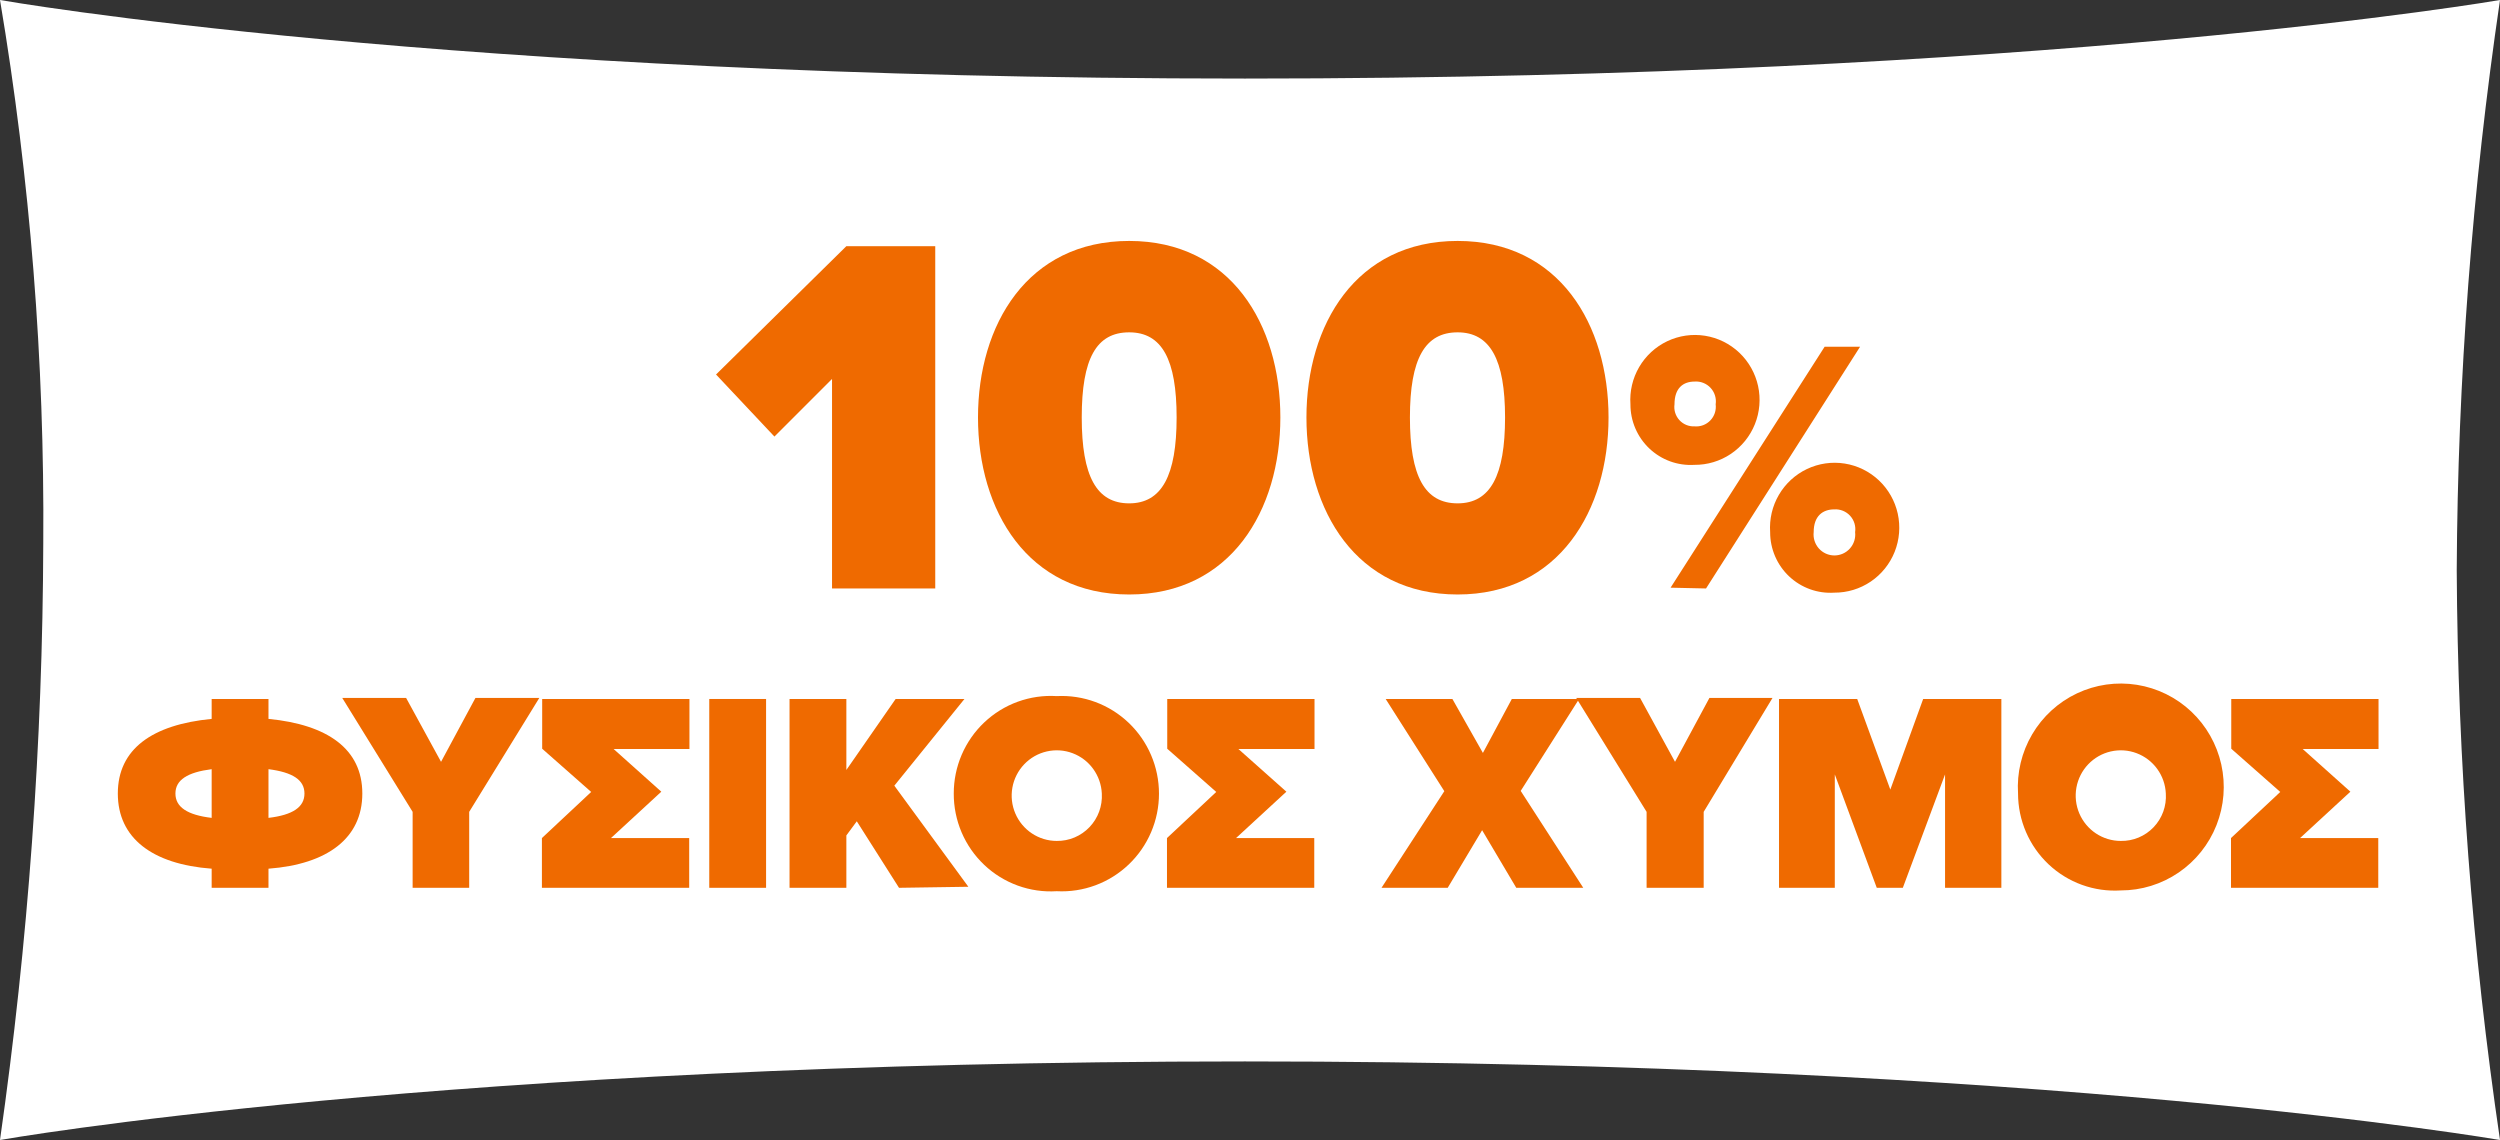
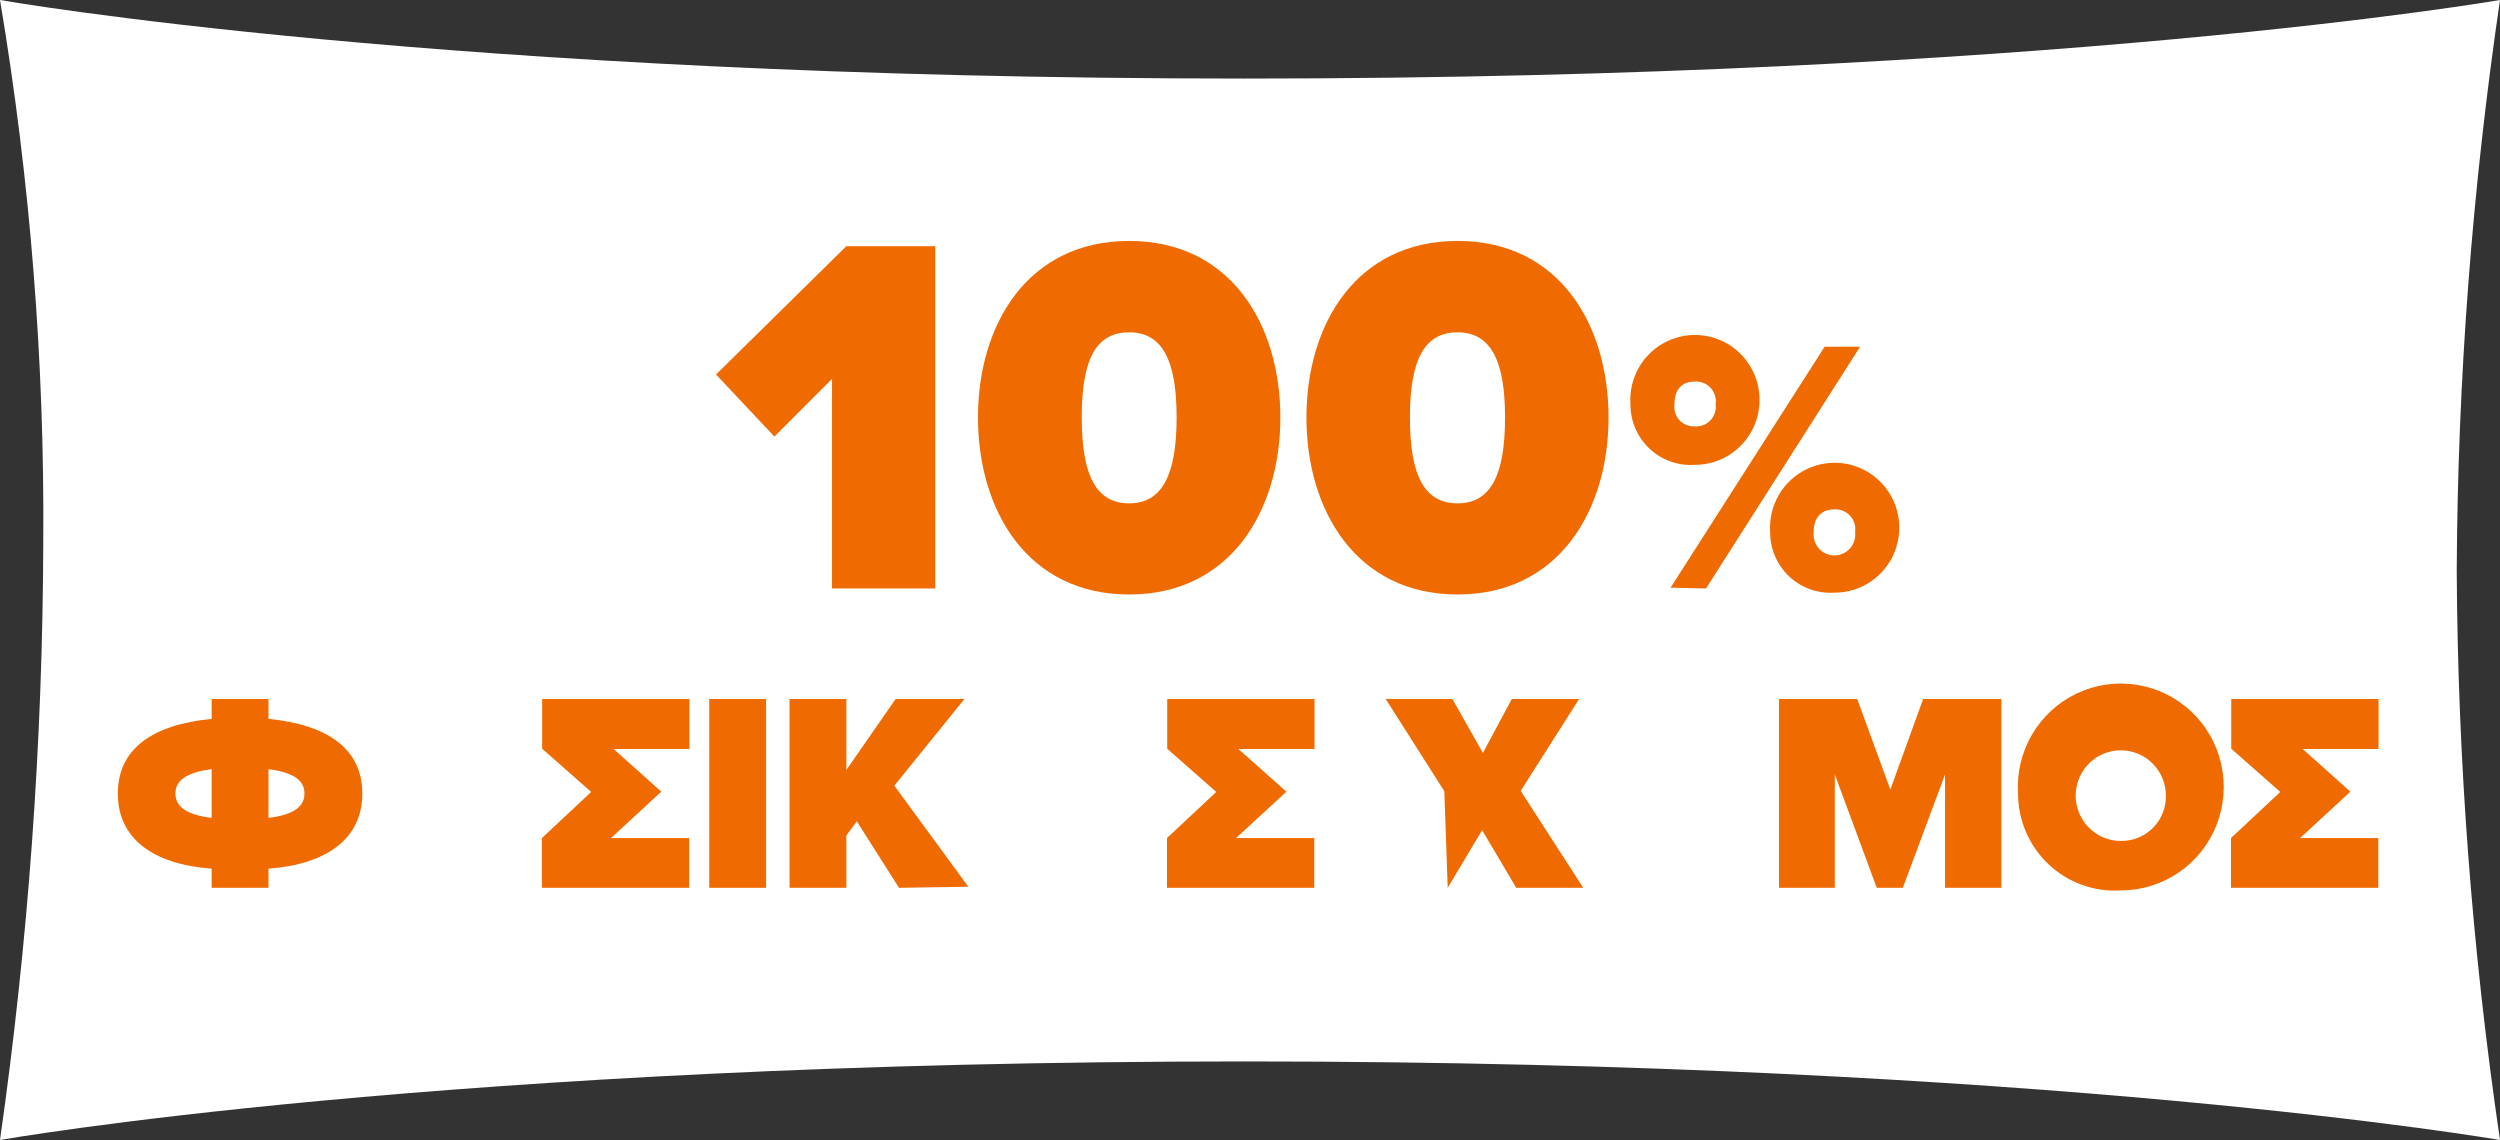
<svg xmlns="http://www.w3.org/2000/svg" width="250" height="114" viewBox="0 0 250 114" fill="none">
  <rect x="0" y="0" width="250" height="114" fill="#333333" stroke="none" />
  <g id="100-natural 2" clip-path="url(#clip0_1434_20543)">
    <g id="Layer 2">
      <g id="Layer 1">
        <path id="Vector" d="M250 0C250 0 204.593 7.857 124.492 7.857C44.391 7.857 0 0 0 0C3.016 17.944 4.464 36.118 4.327 54.316C4.266 74.287 2.82 94.23 0 114C0 114 44.312 106.143 124.492 106.143C204.671 106.143 250 114 250 114C247.217 95.131 245.771 76.088 245.673 57.013C245.77 37.93 247.216 18.878 250 0Z" fill="white" />
        <path id="Vector_2" d="M83.203 58.846V37.895L77.442 43.657L71.603 37.45L84.637 24.617H93.525V58.846H83.203Z" fill="#EF6A00" />
        <path id="Vector_3" d="M97.8 41.745C97.8 32.474 102.752 24.094 112.918 24.094C123.084 24.094 128.036 32.474 128.036 41.745C128.036 51.016 123.084 59.449 112.918 59.449C102.752 59.449 97.8 51.042 97.8 41.745ZM117.662 41.745C117.662 35.957 116.202 33.234 112.918 33.234C109.634 33.234 108.174 35.852 108.174 41.745C108.174 47.638 109.66 50.335 112.918 50.335C116.176 50.335 117.662 47.559 117.662 41.745Z" fill="#EF6A00" />
        <path id="Vector_4" d="M130.644 41.745C130.644 32.474 135.596 24.094 145.762 24.094C155.928 24.094 160.854 32.474 160.854 41.745C160.854 51.016 155.902 59.449 145.762 59.449C135.622 59.449 130.644 51.042 130.644 41.745ZM150.506 41.745C150.506 35.957 149.02 33.234 145.762 33.234C142.504 33.234 140.992 35.852 140.992 41.745C140.992 47.638 142.478 50.335 145.762 50.335C149.046 50.335 150.506 47.559 150.506 41.745Z" fill="#EF6A00" />
        <path id="Vector_5" d="M163.044 40.436C162.954 39.133 163.259 37.833 163.916 36.706C164.574 35.579 165.554 34.678 166.729 34.119C167.905 33.561 169.22 33.372 170.504 33.576C171.789 33.781 172.981 34.369 173.927 35.265C174.873 36.161 175.528 37.323 175.807 38.599C176.086 39.875 175.975 41.206 175.489 42.417C175.003 43.629 174.165 44.665 173.084 45.391C172.003 46.117 170.73 46.498 169.43 46.486C168.609 46.535 167.786 46.416 167.013 46.135C166.24 45.853 165.532 45.415 164.934 44.849C164.336 44.282 163.859 43.598 163.534 42.839C163.209 42.08 163.042 41.262 163.044 40.436ZM167.058 58.768L182.463 34.674H186.008L170.603 58.847L167.058 58.768ZM171.567 40.436C171.611 40.14 171.588 39.838 171.5 39.552C171.412 39.267 171.261 39.005 171.058 38.786C170.855 38.567 170.605 38.397 170.328 38.288C170.051 38.179 169.753 38.134 169.456 38.157C168.335 38.157 167.449 38.786 167.449 40.436C167.41 40.718 167.434 41.006 167.518 41.278C167.603 41.55 167.746 41.8 167.938 42.01C168.129 42.22 168.365 42.385 168.627 42.493C168.89 42.601 169.172 42.65 169.456 42.636C169.746 42.661 170.039 42.621 170.312 42.519C170.585 42.416 170.832 42.253 171.034 42.042C171.237 41.832 171.39 41.578 171.482 41.3C171.574 41.022 171.603 40.727 171.567 40.436ZM177.015 53.216C176.926 51.914 177.229 50.615 177.886 49.489C178.542 48.363 179.521 47.461 180.695 46.902C181.869 46.343 183.183 46.152 184.466 46.355C185.749 46.557 186.942 47.143 187.889 48.036C188.836 48.93 189.493 50.089 189.775 51.363C190.056 52.637 189.949 53.967 189.468 55.179C188.986 56.391 188.152 57.429 187.075 58.158C185.997 58.887 184.726 59.273 183.427 59.266C182.604 59.319 181.779 59.203 181.003 58.923C180.226 58.643 179.516 58.206 178.914 57.639C178.313 57.072 177.834 56.386 177.508 55.626C177.181 54.865 177.013 54.045 177.015 53.216ZM185.512 53.216C185.556 52.922 185.533 52.623 185.447 52.339C185.36 52.056 185.211 51.795 185.011 51.577C184.811 51.358 184.565 51.188 184.291 51.077C184.017 50.966 183.722 50.919 183.427 50.938C182.28 50.938 181.368 51.592 181.368 53.216C181.335 53.509 181.364 53.806 181.454 54.087C181.543 54.367 181.69 54.626 181.886 54.846C182.081 55.066 182.321 55.242 182.589 55.362C182.857 55.483 183.147 55.545 183.44 55.545C183.734 55.545 184.024 55.483 184.292 55.362C184.56 55.242 184.799 55.066 184.995 54.846C185.19 54.626 185.338 54.367 185.427 54.087C185.516 53.806 185.545 53.509 185.512 53.216Z" fill="#EF6A00" />
        <path id="Vector_6" d="M21.166 88.781V86.869C15.223 86.424 11.782 83.805 11.782 79.353C11.782 74.9 15.223 72.465 21.166 71.889V69.898H26.848V71.889C32.765 72.465 36.232 74.9 36.232 79.353C36.232 83.805 32.765 86.424 26.848 86.869V88.781H21.166ZM21.166 81.788V76.917C18.742 77.231 17.543 77.991 17.543 79.353C17.543 80.714 18.742 81.5 21.166 81.788ZM26.848 76.917V81.788C29.273 81.5 30.446 80.714 30.446 79.353C30.446 77.991 29.273 77.231 26.848 76.917Z" fill="#EF6A00" />
-         <path id="Vector_7" d="M41.263 88.78V81.185L34.225 69.793H40.611L44.104 76.183L47.544 69.793H53.931L46.919 81.185V88.78H41.263Z" fill="#EF6A00" />
        <path id="Vector_8" d="M66.13 79.169L61.099 83.805H68.919V88.781H54.191V83.805L59.118 79.195L54.218 74.874V69.898H68.945V74.9H61.36L66.13 79.169Z" fill="#EF6A00" />
        <path id="Vector_9" d="M70.926 88.781V69.898H76.608V88.781H70.926Z" fill="#EF6A00" />
        <path id="Vector_10" d="M89.902 88.781L85.679 82.129L84.636 83.543V88.781H78.954V69.898H84.636V76.996L89.563 69.898H96.445L89.433 78.567L96.835 88.676L89.902 88.781Z" fill="#EF6A00" />
-         <path id="Vector_11" d="M95.376 79.353C95.374 78.021 95.643 76.703 96.167 75.48C96.692 74.257 97.46 73.155 98.425 72.242C99.39 71.329 100.531 70.624 101.777 70.172C103.024 69.719 104.349 69.528 105.672 69.61C106.99 69.542 108.307 69.743 109.545 70.203C110.782 70.662 111.913 71.369 112.87 72.282C113.827 73.195 114.589 74.293 115.109 75.511C115.63 76.729 115.898 78.04 115.898 79.366C115.898 80.691 115.63 82.003 115.109 83.221C114.589 84.438 113.827 85.537 112.87 86.45C111.913 87.362 110.782 88.07 109.545 88.529C108.307 88.988 106.99 89.19 105.672 89.121C104.347 89.204 103.019 89.012 101.771 88.558C100.523 88.103 99.38 87.397 98.415 86.481C97.45 85.565 96.682 84.46 96.159 83.234C95.637 82.007 95.37 80.687 95.376 79.353ZM110.182 79.353C110.141 78.467 109.842 77.612 109.322 76.895C108.803 76.178 108.085 75.63 107.258 75.319C106.432 75.008 105.532 74.948 104.672 75.146C103.811 75.343 103.027 75.79 102.417 76.432C101.807 77.073 101.398 77.88 101.24 78.752C101.082 79.625 101.183 80.525 101.53 81.341C101.876 82.157 102.454 82.852 103.19 83.341C103.926 83.831 104.789 84.092 105.672 84.093C106.284 84.101 106.892 83.983 107.457 83.745C108.021 83.506 108.531 83.154 108.954 82.709C109.377 82.264 109.705 81.737 109.916 81.159C110.127 80.582 110.217 79.967 110.182 79.353Z" fill="#EF6A00" />
        <path id="Vector_12" d="M128.637 79.169L123.606 83.805H131.426V88.781H116.698V83.805L121.625 79.195L116.724 74.874V69.898H131.452V74.9H123.84L128.637 79.169Z" fill="#EF6A00" />
-         <path id="Vector_13" d="M151.627 88.781L148.212 83.019L144.771 88.781H138.15L144.432 79.117L138.567 69.898H145.24L148.29 75.293L151.183 69.898H157.909L152.07 79.091L158.326 88.781H151.627Z" fill="#EF6A00" />
-         <path id="Vector_14" d="M164.66 88.78V81.185L157.622 69.793H164.008L167.501 76.183L170.942 69.793H177.25L170.368 81.185V88.78H164.66Z" fill="#EF6A00" />
+         <path id="Vector_13" d="M151.627 88.781L148.212 83.019L144.771 88.781L144.432 79.117L138.567 69.898H145.24L148.29 75.293L151.183 69.898H157.909L152.07 79.091L158.326 88.781H151.627Z" fill="#EF6A00" />
        <path id="Vector_15" d="M194.505 88.781V77.441L190.283 88.781H187.676L183.48 77.441V88.781H177.901V69.898H185.721L189.032 78.96L192.316 69.898H200.136V88.781H194.505Z" fill="#EF6A00" />
        <path id="Vector_16" d="M201.804 79.353C201.673 77.283 202.165 75.221 203.215 73.436C204.265 71.65 205.825 70.223 207.693 69.339C209.561 68.456 211.65 68.156 213.689 68.481C215.728 68.805 217.623 69.737 219.128 71.157C220.632 72.577 221.678 74.419 222.128 76.443C222.578 78.467 222.412 80.581 221.651 82.509C220.891 84.437 219.571 86.091 217.863 87.256C216.155 88.421 214.138 89.044 212.074 89.043C210.757 89.125 209.437 88.935 208.195 88.486C206.953 88.036 205.816 87.336 204.854 86.428C203.892 85.52 203.125 84.424 202.601 83.207C202.076 81.991 201.805 80.679 201.804 79.353ZM216.583 79.353C216.543 78.467 216.244 77.612 215.724 76.895C215.204 76.178 214.487 75.63 213.66 75.319C212.833 75.008 211.934 74.948 211.073 75.146C210.213 75.344 209.429 75.791 208.819 76.432C208.209 77.073 207.8 77.88 207.642 78.753C207.484 79.625 207.585 80.525 207.931 81.341C208.278 82.157 208.855 82.852 209.592 83.342C210.328 83.831 211.191 84.092 212.074 84.093C212.687 84.105 213.297 83.989 213.863 83.753C214.429 83.516 214.941 83.164 215.365 82.718C215.789 82.272 216.116 81.743 216.326 81.164C216.535 80.585 216.623 79.968 216.583 79.353Z" fill="#EF6A00" />
        <path id="Vector_17" d="M235.038 79.169L230.007 83.805H237.827V88.781H223.1V83.805L228.026 79.195L223.126 74.874V69.898H237.853V74.9H230.268L235.038 79.169Z" fill="#EF6A00" />
      </g>
    </g>
  </g>
  <defs>
    <clipPath id="clip0_1434_20543">
      <rect width="250" height="114" fill="white" />
    </clipPath>
  </defs>
</svg>